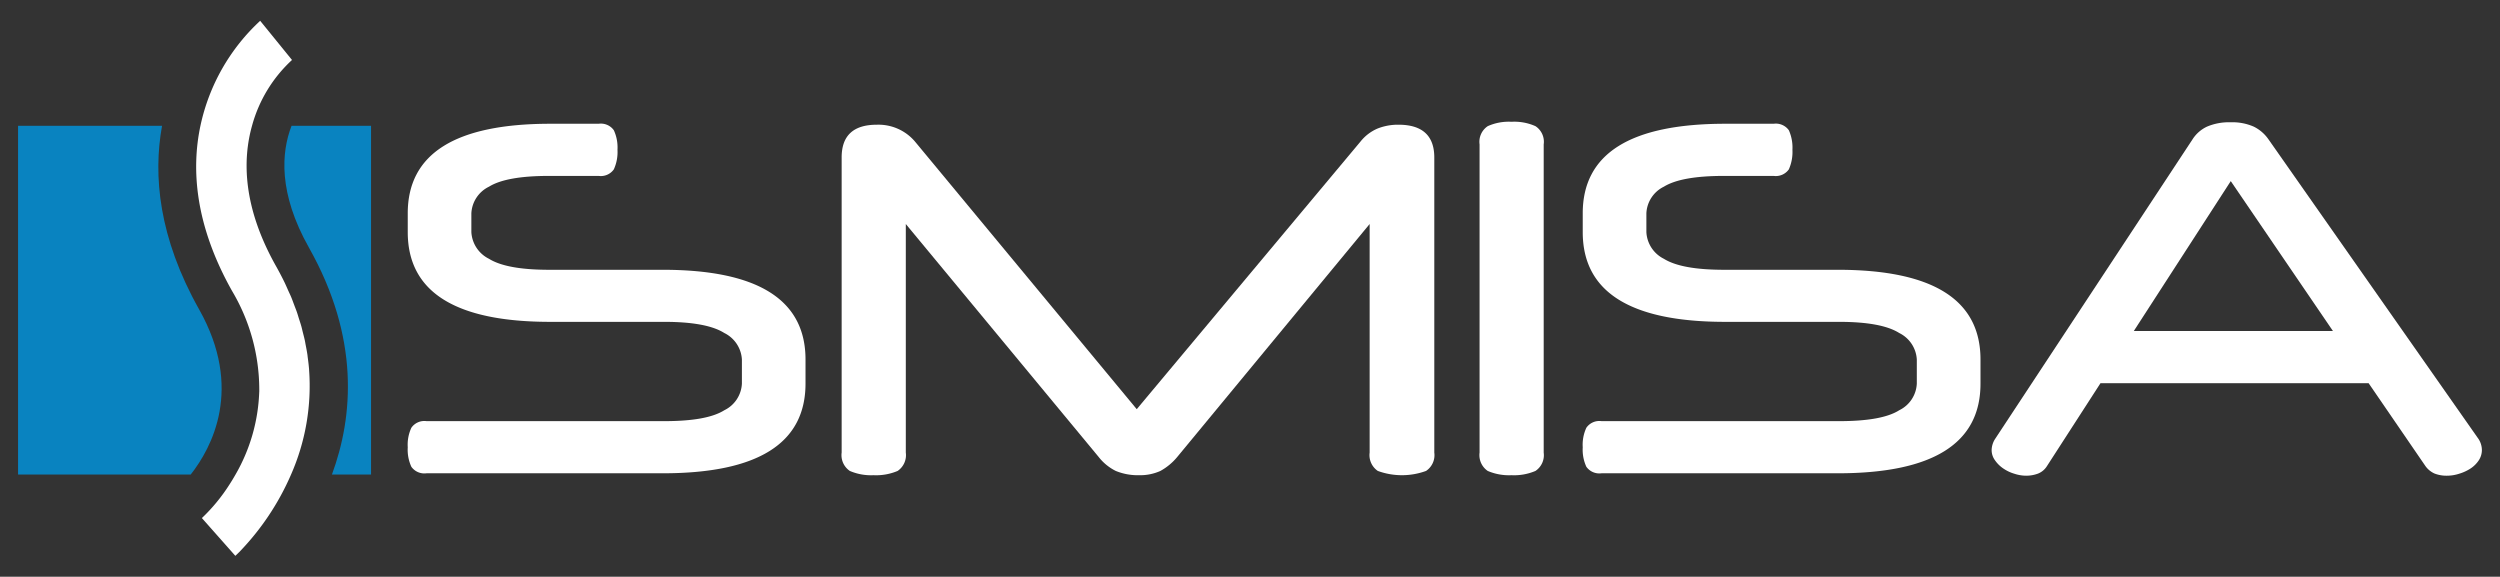
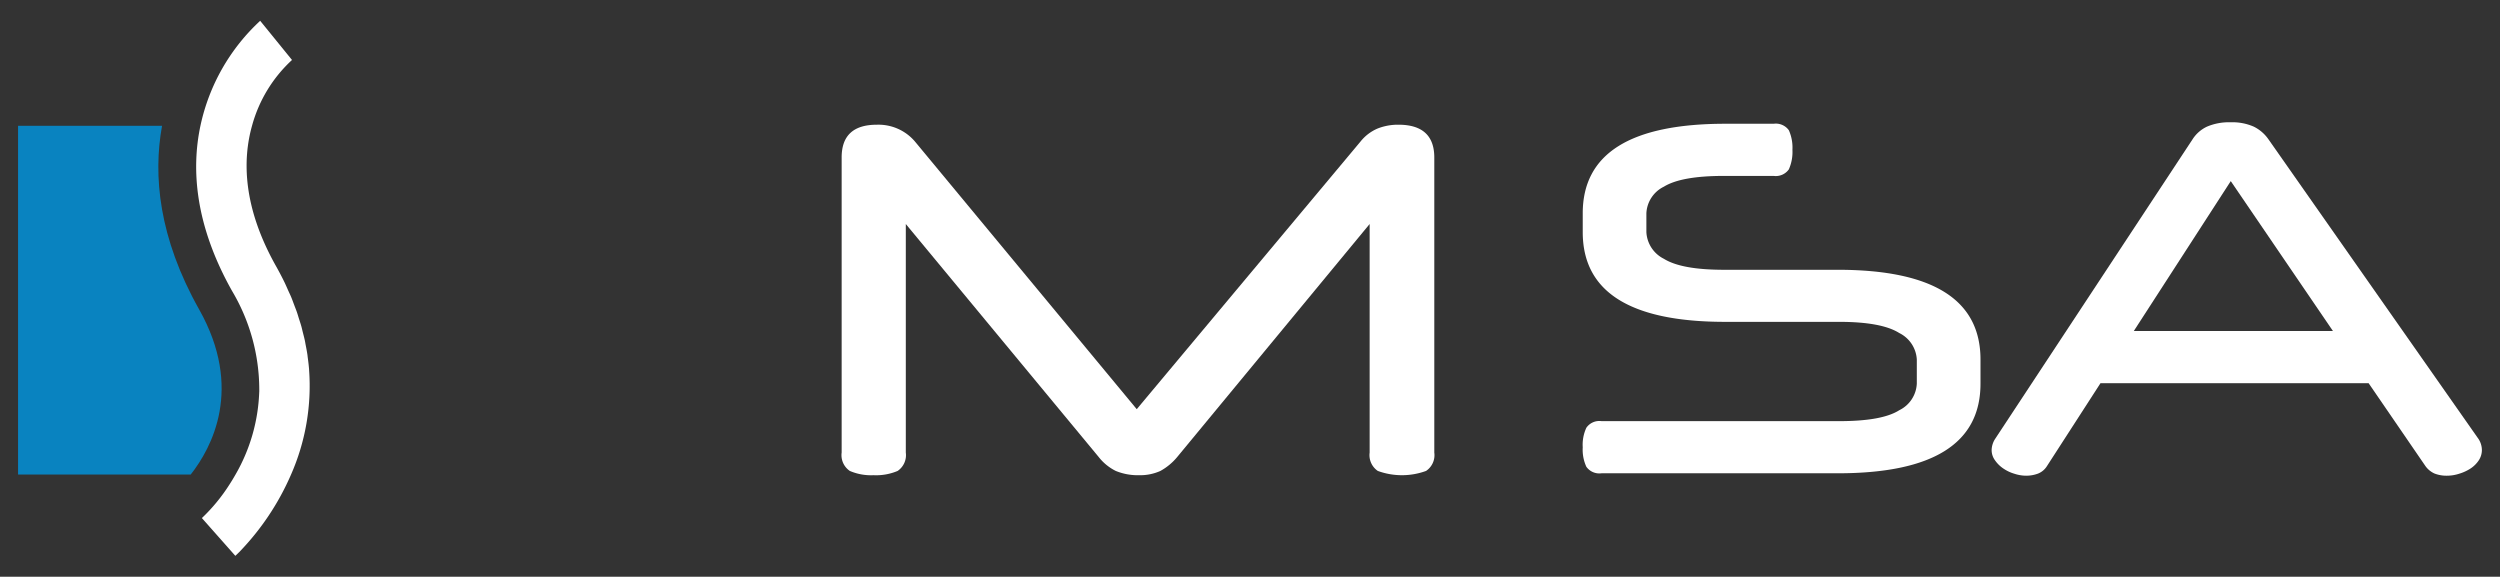
<svg xmlns="http://www.w3.org/2000/svg" id="Layer_1" data-name="Layer 1" viewBox="0 0 255.28 58.89">
  <rect x="0" y="0" width="255.28" height="58.89" fill="#333333" stroke="none" />
  <defs>
    <style>.footer-logo-cls1{fill:#0983c0;}.footer-logo-cls2{fill:#fff;}</style>
  </defs>
  <path class="footer-logo-cls1" d="M20.34,31.607C16.2,24.256,15.625,17.92,16.547,12.844H1.844V48.459H19.472C21.632,45.715,24.88,39.67,20.34,31.607Z" />
-   <path class="footer-logo-cls1" d="M31.551,25.294c5.179,9.191,4.539,17.2,2.342,23.165h3.995V12.844H29.771C28.725,15.552,28.4,19.7,31.551,25.294Z" />
-   <path class="footer-logo-cls2" d="M67.678,27.548H56.058q-4.327,0-6.126-1.123a3.232,3.232,0,0,1-1.8-2.721V21.789a3.19,3.19,0,0,1,1.8-2.726c1.2-.741,3.241-1.1,6.126-1.1H61.13a1.625,1.625,0,0,0,1.551-.671,4.27,4.27,0,0,0,.372-2,4.22,4.22,0,0,0-.372-1.991,1.622,1.622,0,0,0-1.551-.664H56.208q-14.577,0-14.572,9.155V23.7q0,9.174,14.572,9.165H67.827q4.331,0,6.13,1.137a3.217,3.217,0,0,1,1.8,2.707v2.463a3.191,3.191,0,0,1-1.8,2.721c-1.2.753-3.243,1.111-6.13,1.111H43.554a1.609,1.609,0,0,0-1.549.676,4.1,4.1,0,0,0-.369,1.992,4.166,4.166,0,0,0,.369,1.992,1.628,1.628,0,0,0,1.549.664H67.678q14.57,0,14.575-9.156V36.713Q82.253,27.553,67.678,27.548Z" />
  <path class="footer-logo-cls2" d="M142.806,12.735a5.638,5.638,0,0,0-2.139.39,4.478,4.478,0,0,0-1.742,1.328l-22.85,27.329L93.429,14.453a4.889,4.889,0,0,0-3.891-1.718q-3.6,0-3.595,3.346V46.213a1.946,1.946,0,0,0,.836,1.876,5.486,5.486,0,0,0,2.414.435,5.639,5.639,0,0,0,2.465-.435,1.951,1.951,0,0,0,.836-1.876V22.875L112.186,46.66a5.064,5.064,0,0,0,1.75,1.429,5.9,5.9,0,0,0,2.388.435,5.011,5.011,0,0,0,2.165-.435,5.94,5.94,0,0,0,1.723-1.429l19.645-23.785V46.213a1.951,1.951,0,0,0,.836,1.876,7.182,7.182,0,0,0,4.923,0,1.939,1.939,0,0,0,.843-1.876V16.081C146.459,13.853,145.233,12.735,142.806,12.735Z" />
-   <path class="footer-logo-cls2" d="M156.788,12.882a5.306,5.306,0,0,0-2.451-.447,5.236,5.236,0,0,0-2.42.447,1.919,1.919,0,0,0-.835,1.864V46.213a1.951,1.951,0,0,0,.835,1.876,5.5,5.5,0,0,0,2.42.435,5.573,5.573,0,0,0,2.451-.435,1.937,1.937,0,0,0,.842-1.876V14.746A1.905,1.905,0,0,0,156.788,12.882Z" />
  <path class="footer-logo-cls2" d="M187.663,27.548H176.044c-2.9,0-4.934-.371-6.143-1.123a3.226,3.226,0,0,1-1.786-2.721V21.789a3.184,3.184,0,0,1,1.786-2.726c1.209-.741,3.244-1.1,6.143-1.1h5.069a1.636,1.636,0,0,0,1.551-.671,4.386,4.386,0,0,0,.365-2,4.334,4.334,0,0,0-.365-1.991,1.634,1.634,0,0,0-1.551-.664h-4.929q-14.575,0-14.568,9.155V23.7q0,9.174,14.568,9.165H187.8c2.886,0,4.942.383,6.129,1.137a3.211,3.211,0,0,1,1.8,2.707v2.463a3.185,3.185,0,0,1-1.8,2.721c-1.187.753-3.243,1.111-6.129,1.111H163.537a1.608,1.608,0,0,0-1.551.676,4.11,4.11,0,0,0-.37,1.992,4.177,4.177,0,0,0,.37,1.992,1.627,1.627,0,0,0,1.551.664h24.126q14.577,0,14.569-9.156V36.713Q202.232,27.553,187.663,27.548Z" />
  <path class="footer-logo-cls2" d="M253.092,44.833,231.627,14.211a3.95,3.95,0,0,0-1.5-1.284,5.411,5.411,0,0,0-2.343-.44,5.725,5.725,0,0,0-2.415.44,3.521,3.521,0,0,0-1.474,1.284l-20.18,30.622a2.2,2.2,0,0,0-.344,1.086,1.745,1.745,0,0,0,.317,1.047,3.219,3.219,0,0,0,.83.842,3.989,3.989,0,0,0,1.162.562,3.888,3.888,0,0,0,1.233.205,3.425,3.425,0,0,0,1.2-.218,1.9,1.9,0,0,0,.907-.765l5.467-8.466h27.375l5.805,8.466a2.282,2.282,0,0,0,.938.765,3.345,3.345,0,0,0,1.231.218,4.067,4.067,0,0,0,1.284-.205,4.468,4.468,0,0,0,1.162-.536,2.975,2.975,0,0,0,.832-.83,1.921,1.921,0,0,0,.317-1.047A2.109,2.109,0,0,0,253.092,44.833ZM217.888,33.8l9.9-15.307L238.221,33.8Z" />
  <path class="footer-logo-cls2" d="M31.561,37.764c0-.042,0-.082-.007-.124-.031-.375-.078-.757-.13-1.141-.012-.087-.018-.171-.03-.258-.051-.345-.119-.7-.188-1.048-.025-.128-.042-.254-.069-.384-.066-.31-.15-.625-.23-.94-.045-.176-.081-.349-.13-.526-.075-.27-.169-.545-.255-.818-.072-.226-.134-.45-.214-.678s-.177-.464-.265-.7c-.105-.276-.2-.55-.318-.83-.087-.208-.192-.42-.285-.63-.138-.307-.267-.612-.419-.922q-.383-.781-.831-1.579c-3.387-6.012-3.439-10.836-2.454-14.346a14.194,14.194,0,0,1,4.082-6.716l-3.25-4a20.386,20.386,0,0,0-6.1,10.714c-.942,4.434-.568,10.128,3.234,16.882a19.747,19.747,0,0,1,2.773,10.029c0,.069,0,.14,0,.209s-.009.138-.011.209a18.079,18.079,0,0,1-2.413,8.286h0c-.21.369-.423.721-.636,1.047a18.117,18.117,0,0,1-2.8,3.4l3.415,3.857.025-.024v0c.03-.027.166-.151.372-.358a26.489,26.489,0,0,0,5.292-7.917A22.477,22.477,0,0,0,31.561,37.764Z" />
</svg>